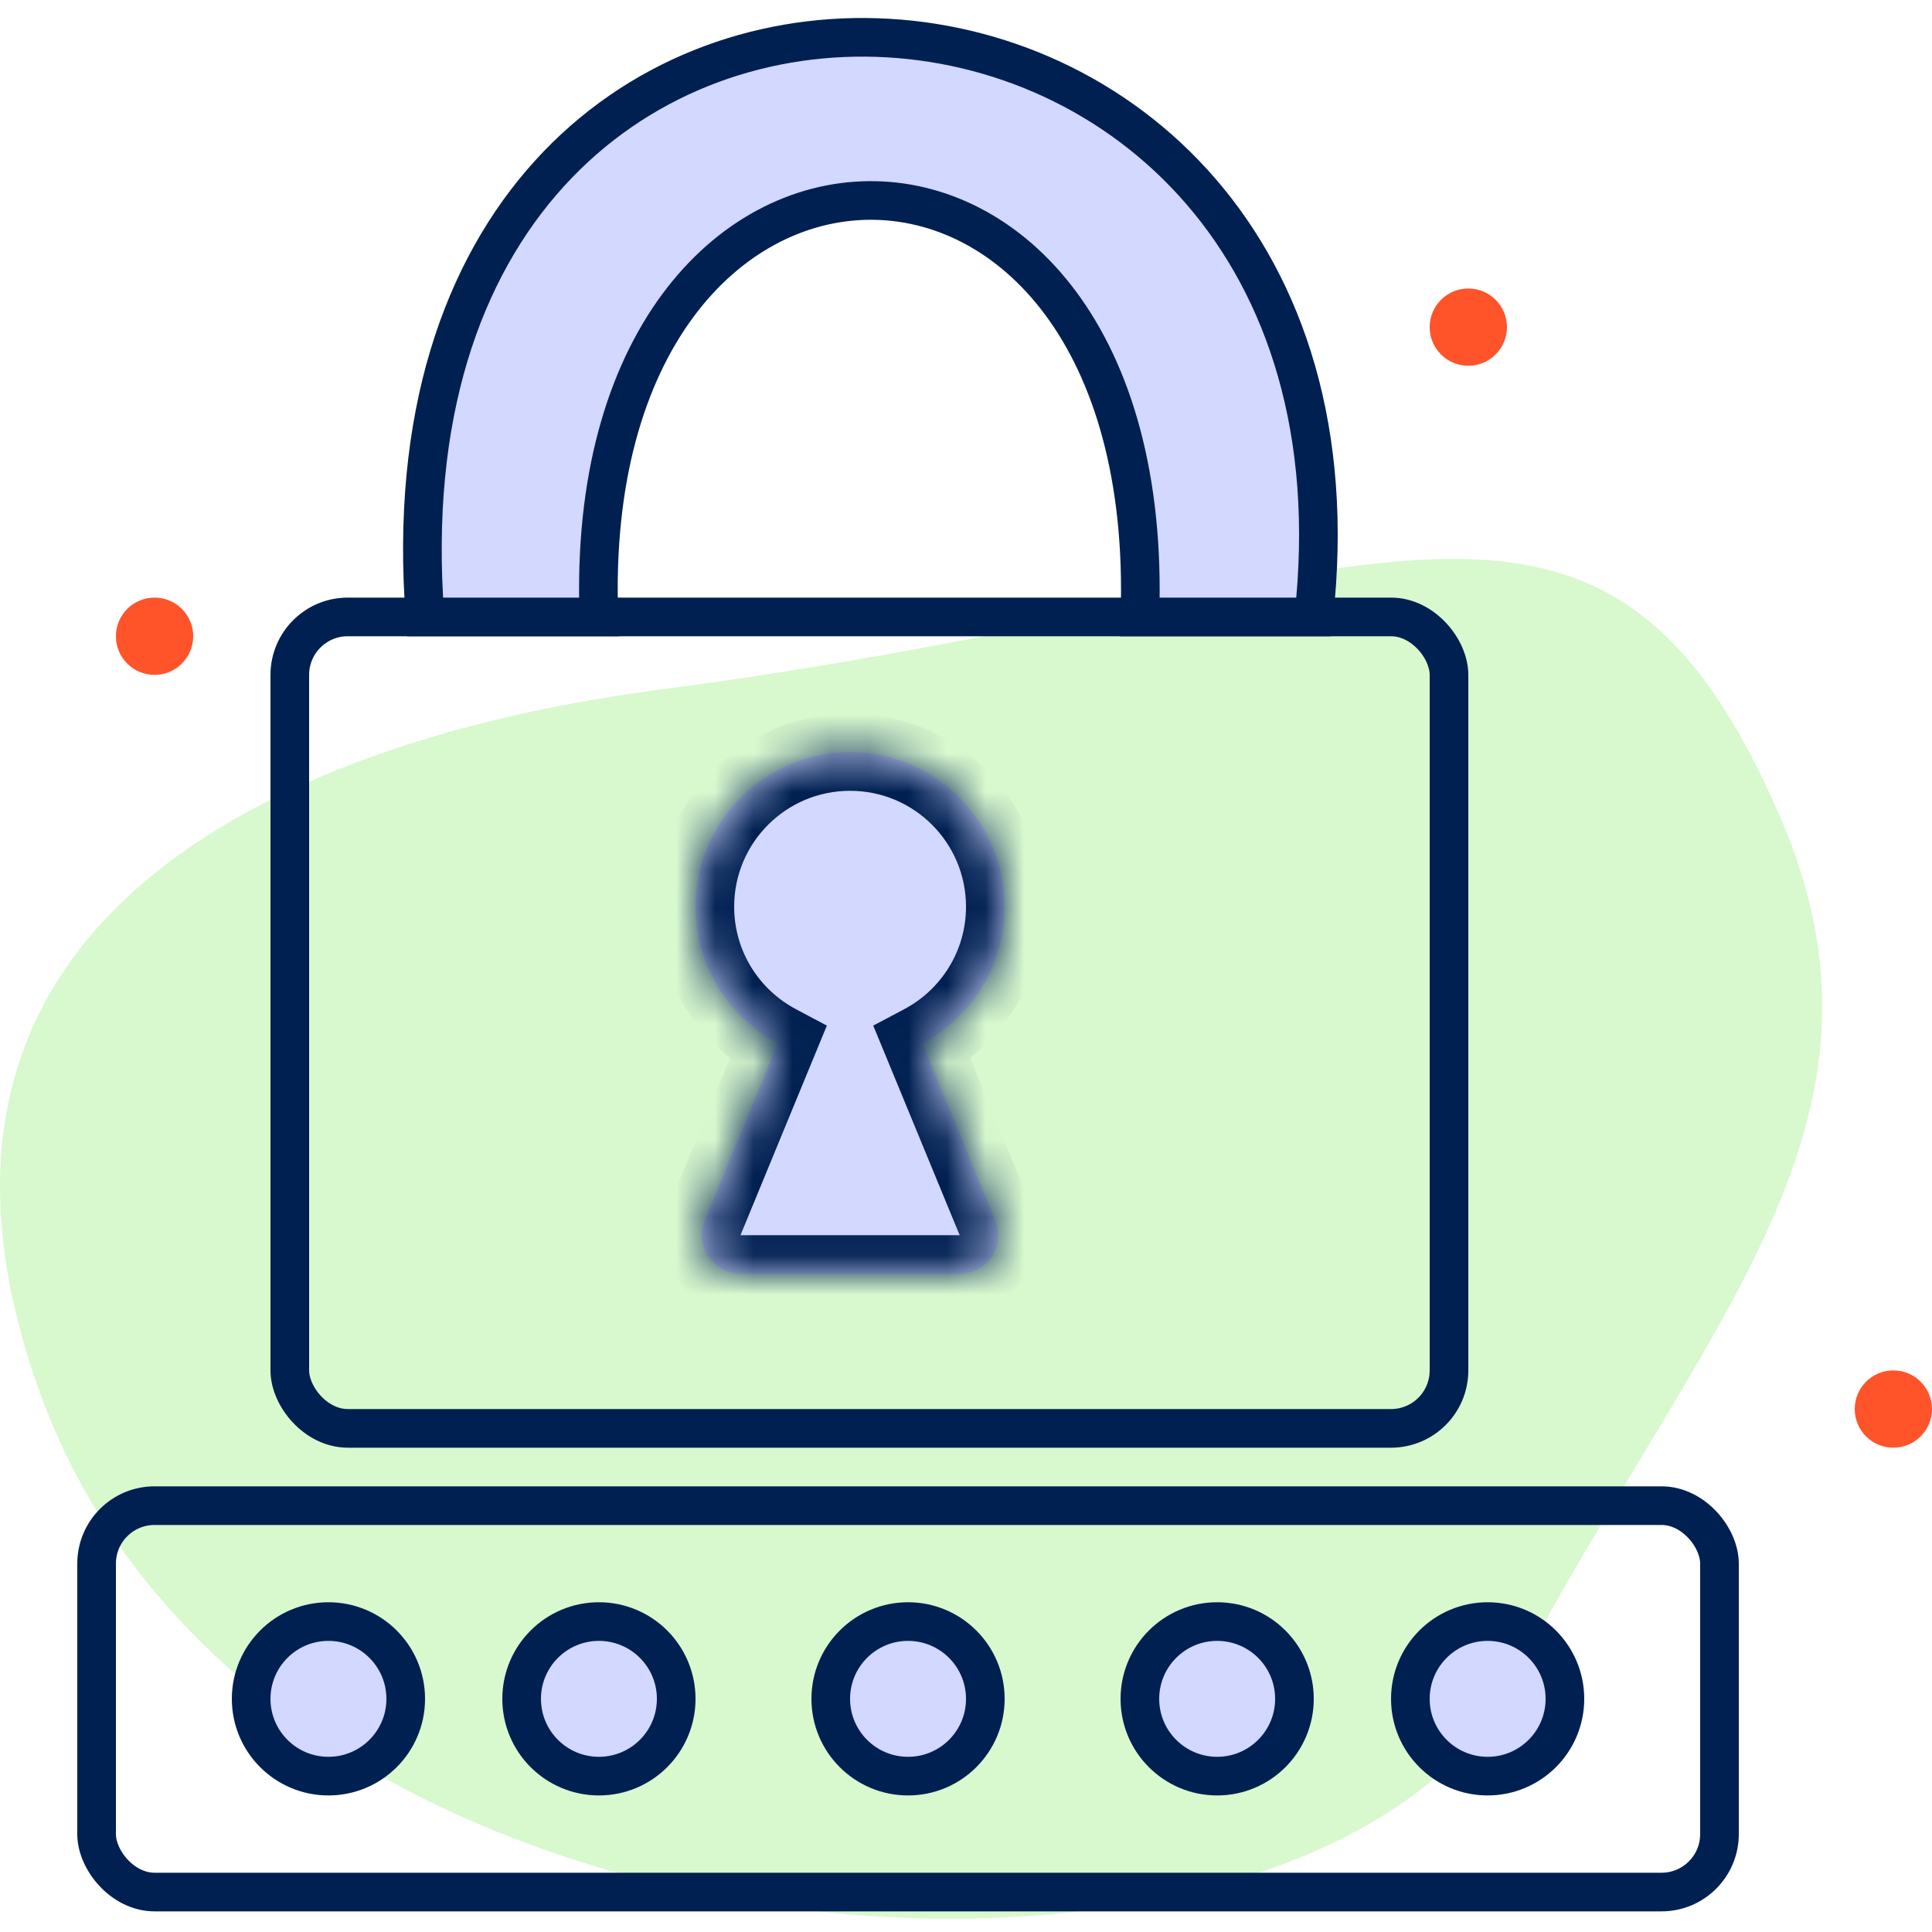
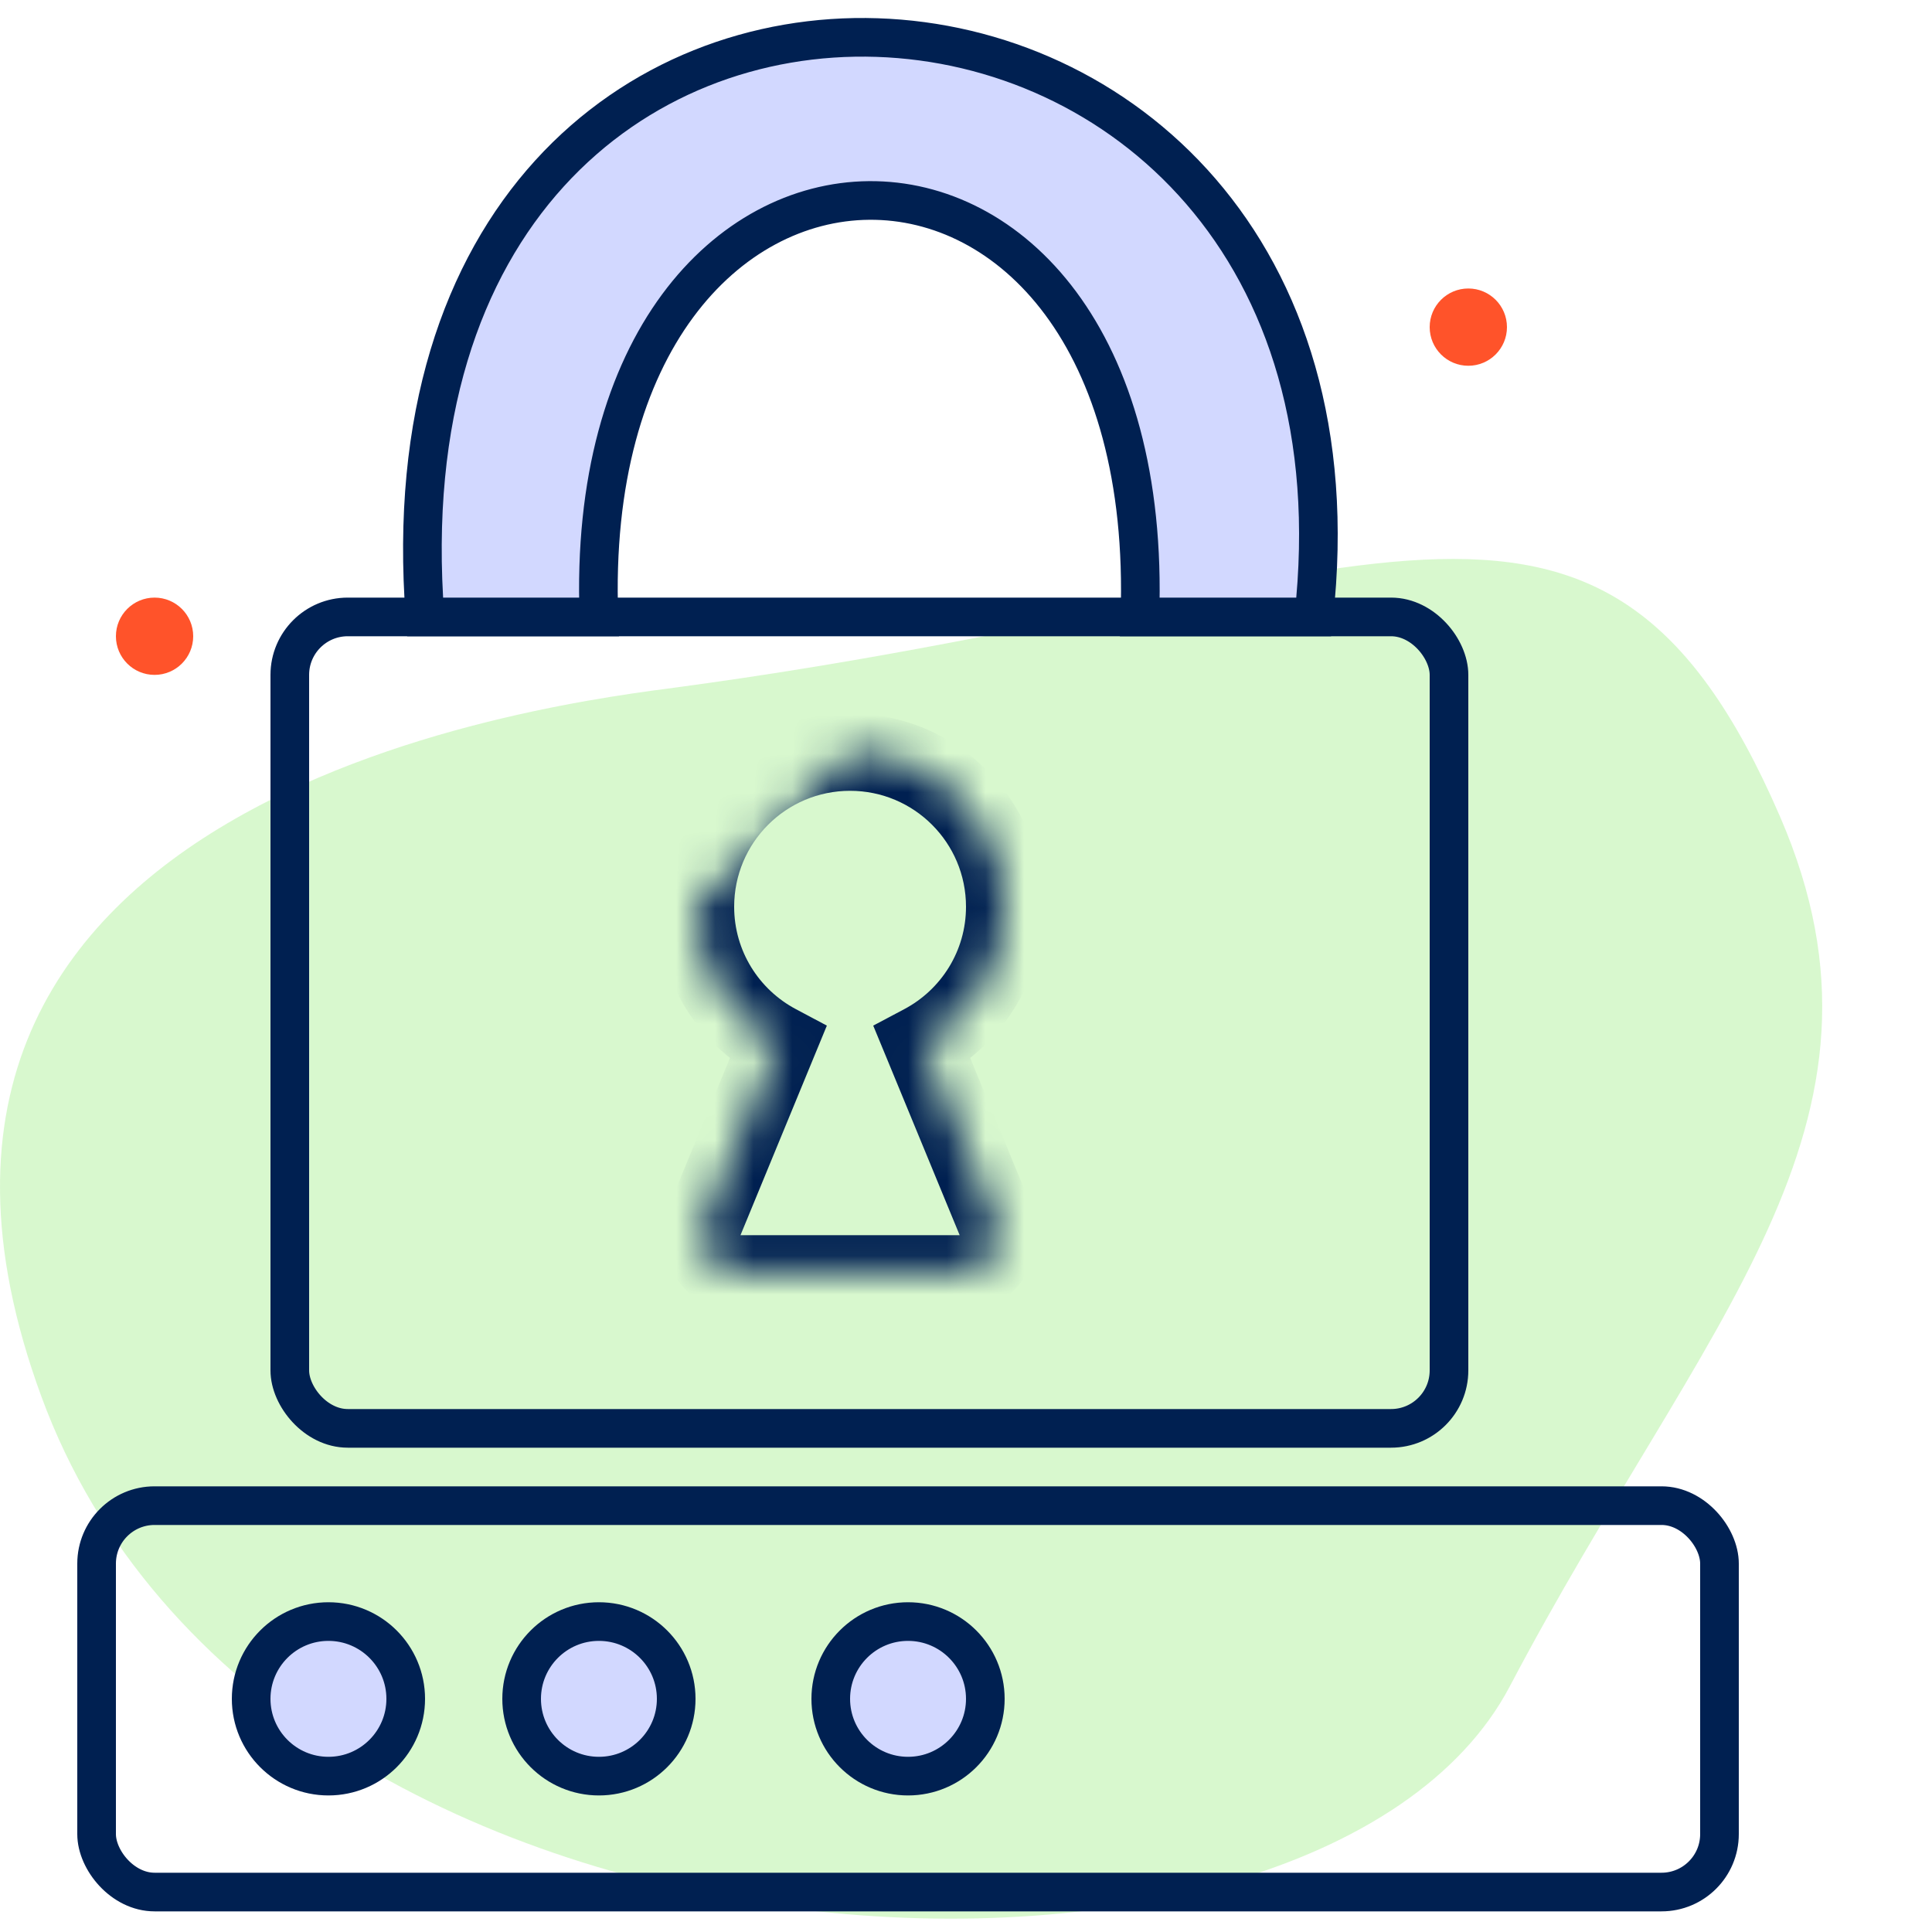
<svg xmlns="http://www.w3.org/2000/svg" width="50" height="50" viewBox="0 0 50 50" fill="none">
  <path d="M17.572 17.781C14.71 18.166 -4.72 20.38 1.072 36.145C6.864 51.91 34.072 53.145 39.072 43.645C44.072 34.145 49.528 29.142 46.072 21.145C41.387 10.302 35.635 15.349 17.572 17.781Z" fill="#B2F39F" fill-opacity="0.5" />
  <mask id="path-2-inside-1_5188_8317" fill="white">
-     <path d="M22 19.466C24.209 19.466 26 21.256 26 23.466C26 24.999 25.137 26.329 23.87 27.001L25.761 31.585C26.032 32.243 25.548 32.966 24.836 32.966H19.164C18.452 32.966 17.968 32.243 18.239 31.585L20.129 27.001C18.863 26.329 18 24.999 18 23.466C18 21.256 19.791 19.466 22 19.466Z" />
+     <path d="M22 19.466C24.209 19.466 26 21.256 26 23.466C26 24.999 25.137 26.329 23.87 27.001L25.761 31.585C26.032 32.243 25.548 32.966 24.836 32.966H19.164C18.452 32.966 17.968 32.243 18.239 31.585L20.129 27.001C18.863 26.329 18 24.999 18 23.466Z" />
  </mask>
-   <path d="M22 19.466C24.209 19.466 26 21.256 26 23.466C26 24.999 25.137 26.329 23.87 27.001L25.761 31.585C26.032 32.243 25.548 32.966 24.836 32.966H19.164C18.452 32.966 17.968 32.243 18.239 31.585L20.129 27.001C18.863 26.329 18 24.999 18 23.466C18 21.256 19.791 19.466 22 19.466Z" fill="#D2D8FF" />
  <path d="M23.87 27.001L23.402 26.117L22.599 26.543L22.946 27.382L23.87 27.001ZM25.761 31.585L26.685 31.204L26.685 31.203L25.761 31.585ZM18.239 31.585L17.315 31.204L17.315 31.204L18.239 31.585ZM20.129 27.001L21.053 27.382L21.399 26.543L20.598 26.117L20.129 27.001ZM22 19.466V20.466C23.657 20.466 25 21.809 25 23.466H26H27C27 20.704 24.761 18.466 22 18.466V19.466ZM26 23.466H25C25 24.613 24.355 25.612 23.402 26.117L23.87 27.001L24.338 27.884C25.918 27.047 27 25.384 27 23.466H26ZM23.87 27.001L22.946 27.382L24.836 31.966L25.761 31.585L26.685 31.203L24.795 26.619L23.87 27.001ZM25.761 31.585L24.836 31.966L24.836 31.966V32.966V33.966C26.259 33.966 27.228 32.52 26.685 31.204L25.761 31.585ZM24.836 32.966V31.966H19.164V32.966V33.966H24.836V32.966ZM19.164 32.966V31.966L19.164 31.966L18.239 31.585L17.315 31.204C16.772 32.52 17.741 33.966 19.164 33.966V32.966ZM18.239 31.585L19.164 31.966L21.053 27.382L20.129 27.001L19.204 26.62L17.315 31.204L18.239 31.585ZM20.129 27.001L20.598 26.117C19.645 25.612 19 24.613 19 23.466H18H17C17 25.384 18.081 27.046 19.66 27.884L20.129 27.001ZM18 23.466H19C19 21.809 20.343 20.466 22 20.466V19.466V18.466C19.239 18.466 17 20.704 17 23.466H18Z" fill="#002051" mask="url(#path-2-inside-1_5188_8317)" />
  <circle cx="8.5" cy="43.966" r="2" fill="#D2D8FF" stroke="#002051" />
  <circle cx="15.5" cy="43.966" r="2" fill="#D2D8FF" stroke="#002051" />
  <circle cx="23.5" cy="43.966" r="2" fill="#D2D8FF" stroke="#002051" />
-   <circle cx="31.5" cy="43.966" r="2" fill="#D2D8FF" stroke="#002051" />
-   <circle cx="38.5" cy="43.966" r="2" fill="#D2D8FF" stroke="#002051" />
  <rect x="7.5" y="15.966" width="30" height="21" rx="1.5" stroke="#002051" />
  <rect x="2.5" y="38.966" width="42" height="10" rx="1.5" stroke="#002051" />
  <circle cx="4" cy="16.466" r="1" fill="#FF532A" />
  <circle cx="38" cy="8.466" r="1" fill="#FF532A" />
-   <circle cx="49" cy="36.466" r="1" fill="#FF532A" />
  <path d="M34 15.966C36.122 -3.204 9.409 -4.848 11 15.966L15.5 15.966C14.97 1.725 30 1.466 29.5 15.966H34Z" fill="#D2D8FF" stroke="#002051" />
</svg>